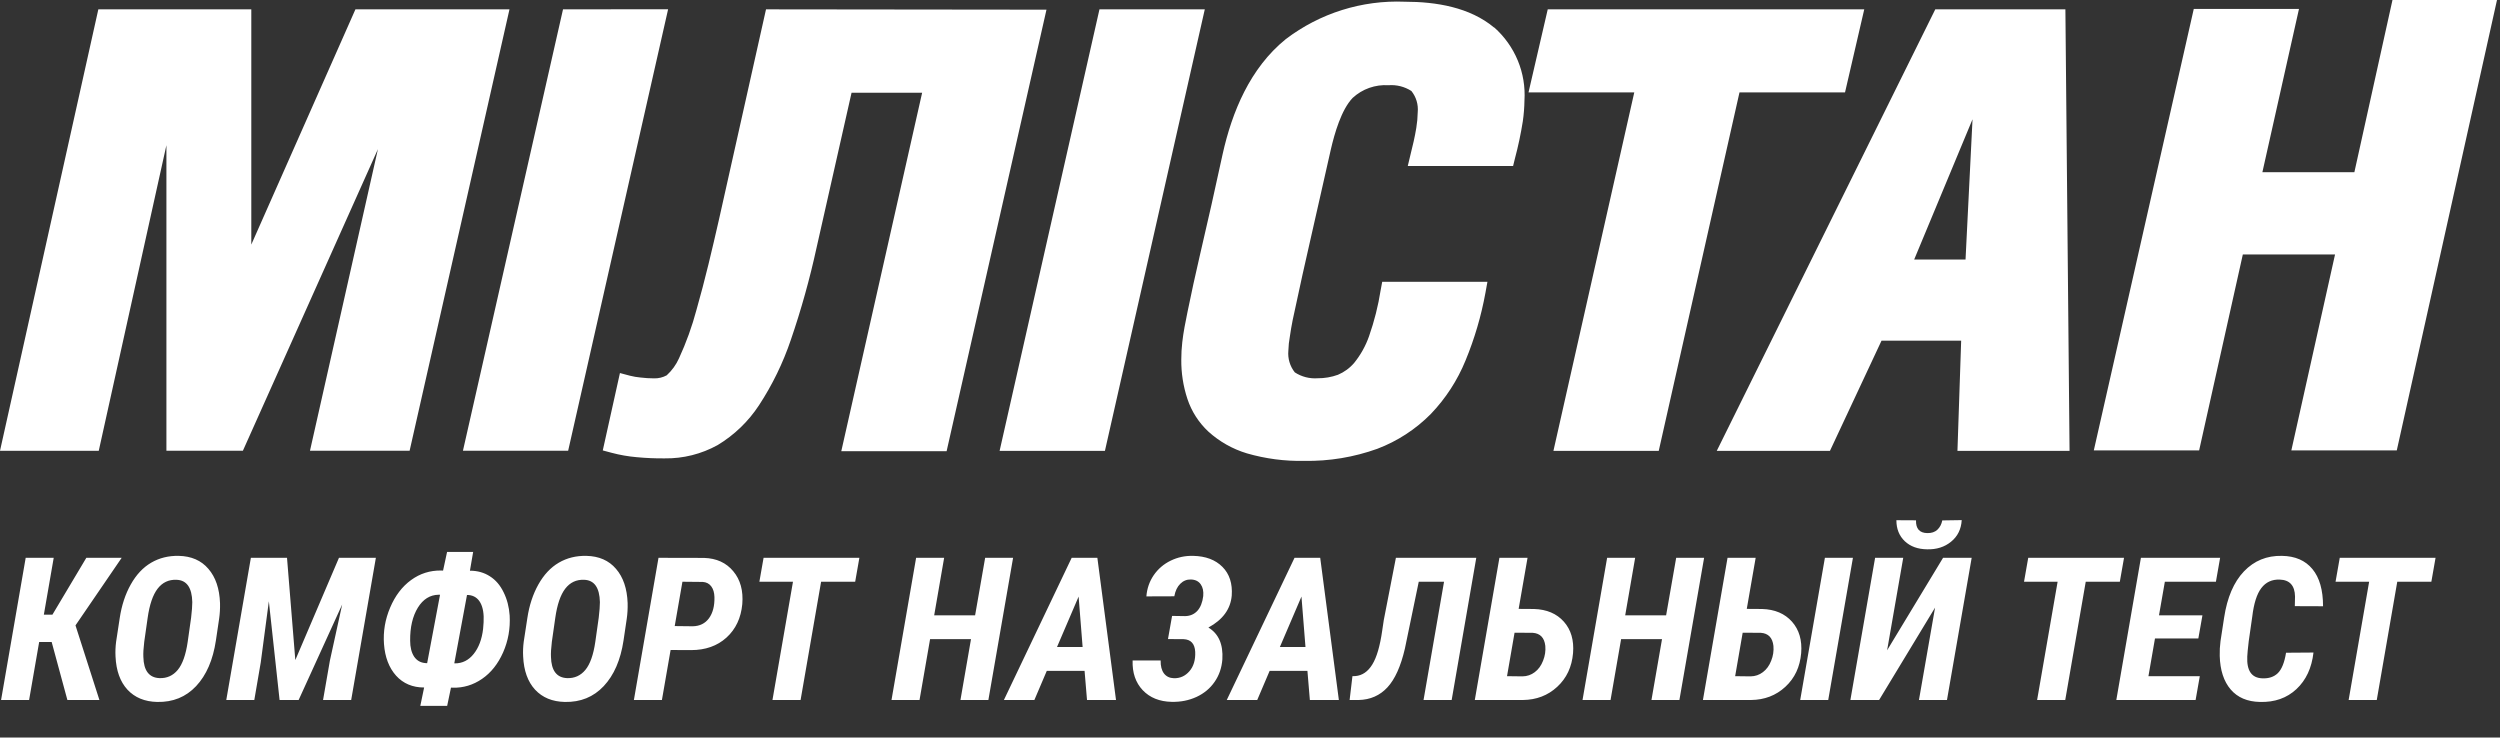
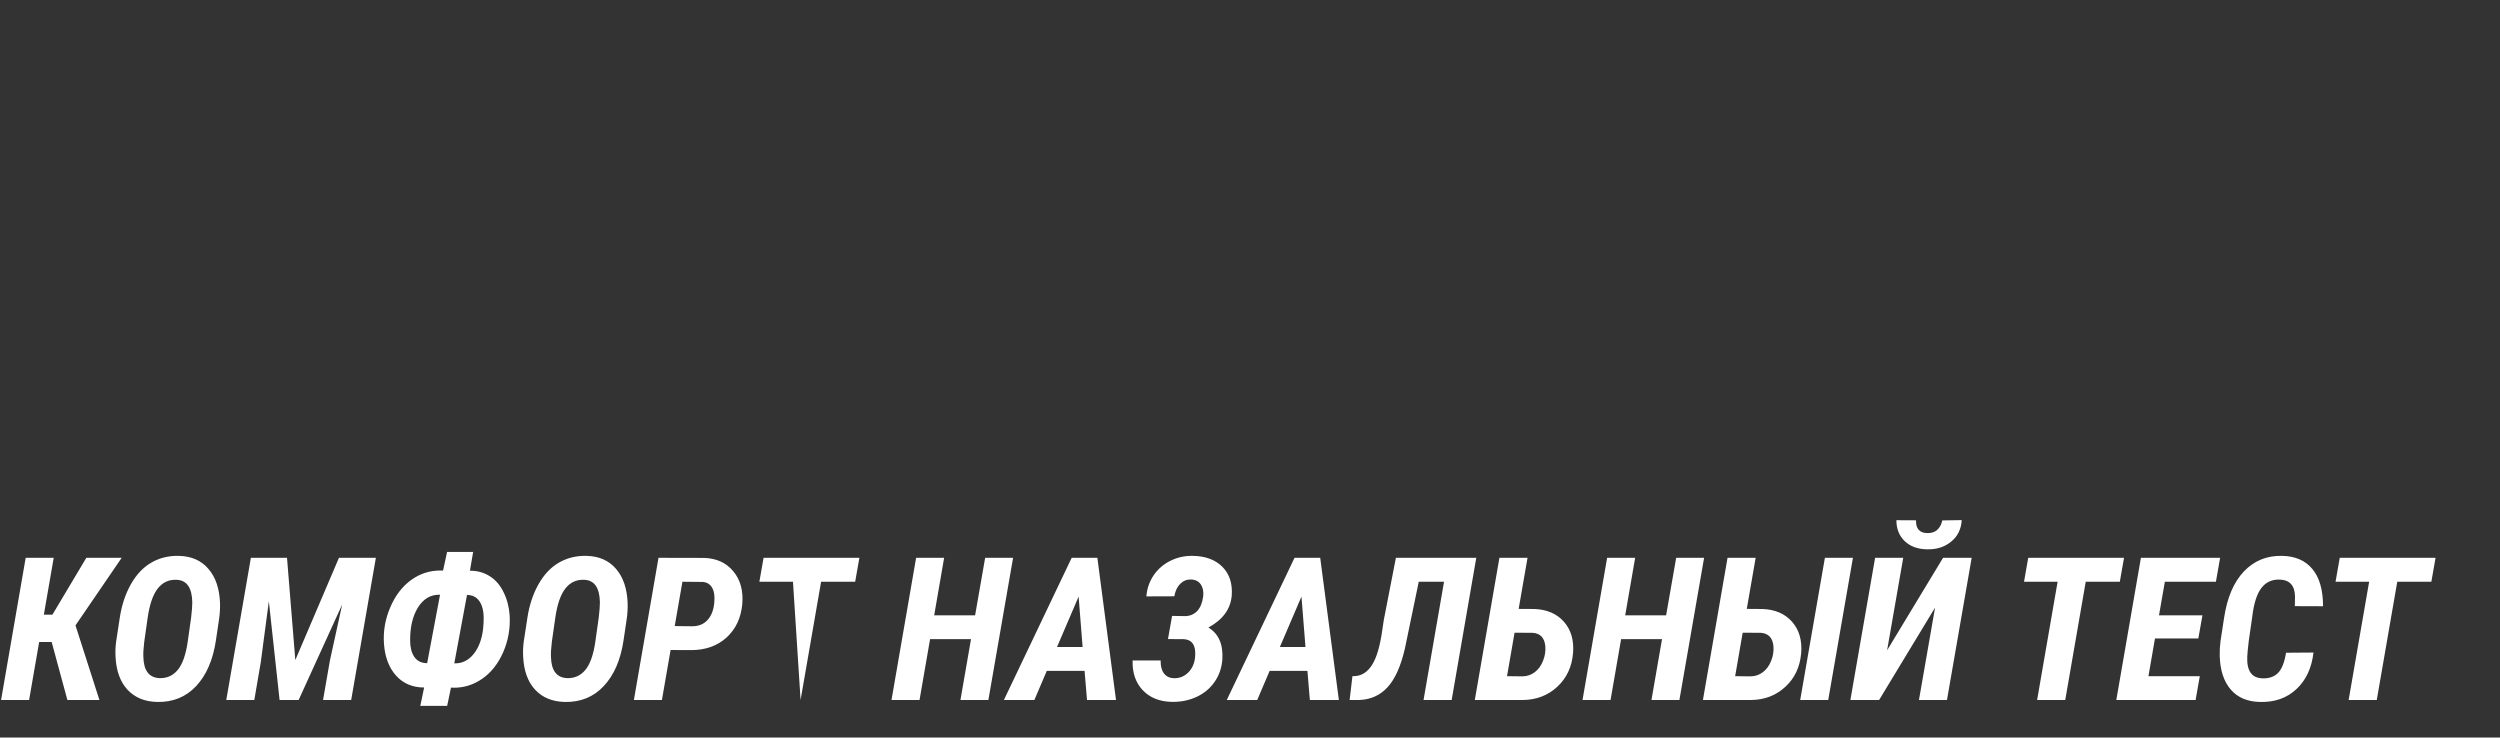
<svg xmlns="http://www.w3.org/2000/svg" width="200" height="59" viewBox="0 0 200 59" fill="none">
  <rect x="0" y="0" width="200" height="59" fill="#333333" stroke="none" />
-   <path fill-rule="evenodd" clip-rule="evenodd" d="M191.398 0H199.76L191.742 36.034H183.307L186.803 20.359H179.426L175.93 36.034H167.504L175.502 0.713H183.919L180.991 13.776H188.35L191.398 0ZM0 36.063L7.867 0.748H20.104V19.567L28.434 0.748H40.758L32.769 36.06H24.798L30.234 11.93L19.431 36.06H13.313V11.616L7.9 36.063H0ZM37.035 36.06L45.041 0.748L53.449 0.739L45.452 36.06H37.035ZM57.522 17.546L61.281 0.748L83.718 0.774L75.729 36.095H67.303L73.771 7.419H68.124L65.328 19.802C64.784 22.304 64.096 24.773 63.265 27.195C62.642 29.037 61.787 30.793 60.721 32.42C59.871 33.717 58.739 34.807 57.409 35.608C56.113 36.325 54.651 36.692 53.169 36.67C52.422 36.677 51.675 36.645 50.932 36.574C50.259 36.516 49.592 36.399 48.939 36.226L48.222 36.034L49.595 29.843L50.407 30.06C50.677 30.128 50.952 30.174 51.229 30.2C51.594 30.245 51.962 30.268 52.33 30.269C52.681 30.278 53.028 30.194 53.336 30.026C53.756 29.642 54.092 29.177 54.323 28.658C54.9 27.406 55.368 26.107 55.722 24.774C56.404 22.388 56.972 19.959 57.522 17.546ZM79.968 36.069L87.957 0.748H96.383L88.394 36.069H79.968ZM112.386 0.138C114.895 0.138 117.587 0.582 119.527 2.202H119.545C120.364 2.93 121.006 3.833 121.424 4.843C121.842 5.854 122.024 6.946 121.957 8.037C121.949 8.593 121.905 9.149 121.826 9.7C121.666 10.712 121.453 11.715 121.188 12.705L121.048 13.279H112.622L112.841 12.365C113.016 11.668 113.191 10.937 113.304 10.231C113.372 9.817 113.41 9.398 113.418 8.977C113.477 8.367 113.295 7.758 112.911 7.279C112.366 6.929 111.721 6.767 111.075 6.818C110.555 6.784 110.034 6.857 109.542 7.03C109.051 7.204 108.6 7.475 108.217 7.828C107.3 8.777 106.758 10.702 106.469 11.947C106.174 13.265 105.877 14.571 105.579 15.883C105.294 17.136 105.007 18.394 104.721 19.671C104.36 21.239 104.013 22.806 103.681 24.374C103.497 25.166 103.314 26.037 103.191 26.908C103.121 27.284 103.08 27.666 103.069 28.049C103.009 28.674 103.194 29.298 103.585 29.79C104.125 30.142 104.767 30.308 105.412 30.261C105.966 30.265 106.516 30.171 107.037 29.982C107.541 29.769 107.987 29.441 108.34 29.024C108.851 28.391 109.25 27.675 109.52 26.908C109.944 25.702 110.257 24.46 110.455 23.198L110.577 22.545H118.994L118.837 23.416C118.499 25.272 117.966 27.088 117.246 28.832C116.599 30.422 115.656 31.876 114.467 33.117C113.257 34.342 111.796 35.293 110.184 35.904C108.31 36.578 106.328 36.905 104.336 36.87C102.788 36.903 101.244 36.7 99.756 36.27C98.611 35.925 97.556 35.33 96.671 34.528C95.901 33.811 95.324 32.912 94.993 31.915C94.657 30.898 94.492 29.833 94.503 28.763C94.503 28.3 94.529 27.838 94.582 27.378C94.669 26.586 94.835 25.767 94.993 24.992C95.299 23.468 95.64 21.944 95.989 20.429C96.619 17.741 97.225 15.047 97.807 12.348C98.559 8.96 100.001 5.45 102.859 3.134C105.586 1.056 108.957 -0.004 112.386 0.138ZM122.281 7.392L123.819 0.748H149.14L147.602 7.392H139.159L132.699 36.069H124.274L130.742 7.392H122.281ZM157.243 20.76L157.802 9.543L153.135 20.76H157.243ZM154.822 0.748H165.232L165.564 36.069H156.596L156.893 27.256H150.521L146.396 36.069H137.341L154.822 0.748Z" fill="white" />
-   <path d="M4.133 51.359H3.133L2.328 56H0.086L2.055 44.625H4.297L3.508 49.172H4.195L6.906 44.625H9.734L6.039 50.031L7.953 56H5.391L4.133 51.359ZM12.578 56.156C11.578 56.135 10.784 55.807 10.195 55.172C9.612 54.536 9.294 53.654 9.242 52.523C9.221 52.133 9.237 51.737 9.289 51.336L9.578 49.445C9.729 48.435 10.023 47.539 10.461 46.758C10.898 45.977 11.443 45.396 12.094 45.016C12.745 44.635 13.479 44.453 14.297 44.469C15.307 44.49 16.099 44.836 16.672 45.508C17.25 46.175 17.56 47.089 17.602 48.25C17.612 48.688 17.588 49.102 17.531 49.492L17.273 51.234C17.039 52.797 16.51 54.016 15.688 54.891C14.87 55.76 13.833 56.182 12.578 56.156ZM15.289 49.414C15.352 48.878 15.383 48.464 15.383 48.172C15.357 47.01 14.938 46.414 14.125 46.383C13.5 46.357 12.995 46.594 12.609 47.094C12.229 47.589 11.963 48.367 11.812 49.43L11.539 51.344C11.477 51.859 11.453 52.263 11.469 52.555C11.495 53.648 11.925 54.214 12.758 54.25C13.352 54.271 13.838 54.052 14.219 53.594C14.599 53.135 14.865 52.385 15.016 51.344L15.289 49.414ZM22.961 44.625L23.625 52.805L27.117 44.625H30.07L28.094 56H25.844L26.391 52.852L27.375 48.359L23.891 56H22.367L21.508 48.102L20.859 53L20.344 56H18.102L20.07 44.625H22.961ZM37.594 45.656C38.198 45.656 38.729 45.805 39.188 46.102C39.651 46.393 40.018 46.82 40.289 47.383C40.565 47.94 40.727 48.56 40.773 49.242C40.831 50.284 40.656 51.266 40.25 52.188C39.844 53.109 39.281 53.818 38.562 54.312C37.849 54.802 37.068 55.036 36.219 55.016L36.078 55.008L35.773 56.469H33.625L33.93 55C33.008 55 32.26 54.685 31.688 54.055C31.12 53.419 30.797 52.575 30.719 51.523C30.646 50.523 30.81 49.552 31.211 48.609C31.612 47.661 32.169 46.927 32.883 46.406C33.596 45.885 34.398 45.63 35.289 45.641L35.445 45.648L35.766 44.156H37.852L37.594 45.656ZM32.812 51.25C32.812 51.776 32.917 52.2 33.125 52.523C33.339 52.841 33.641 53.016 34.031 53.047L34.172 53.055L35.203 47.578H35.078C34.396 47.594 33.846 47.938 33.43 48.609C33.008 49.297 32.802 50.177 32.812 51.25ZM37.359 47.602L36.344 53.062L36.398 53.07C36.992 53.07 37.49 52.82 37.891 52.32C38.297 51.815 38.55 51.146 38.648 50.312L38.688 49.781C38.724 49.125 38.641 48.609 38.438 48.234C38.234 47.854 37.919 47.643 37.492 47.602H37.359ZM45.188 56.156C44.188 56.135 43.393 55.807 42.805 55.172C42.221 54.536 41.904 53.654 41.852 52.523C41.831 52.133 41.846 51.737 41.898 51.336L42.188 49.445C42.339 48.435 42.633 47.539 43.07 46.758C43.508 45.977 44.052 45.396 44.703 45.016C45.354 44.635 46.089 44.453 46.906 44.469C47.917 44.49 48.708 44.836 49.281 45.508C49.859 46.175 50.169 47.089 50.211 48.25C50.221 48.688 50.198 49.102 50.141 49.492L49.883 51.234C49.648 52.797 49.12 54.016 48.297 54.891C47.479 55.76 46.443 56.182 45.188 56.156ZM47.898 49.414C47.961 48.878 47.992 48.464 47.992 48.172C47.966 47.01 47.547 46.414 46.734 46.383C46.109 46.357 45.604 46.594 45.219 47.094C44.839 47.589 44.573 48.367 44.422 49.43L44.148 51.344C44.086 51.859 44.062 52.263 44.078 52.555C44.104 53.648 44.534 54.214 45.367 54.25C45.961 54.271 46.448 54.052 46.828 53.594C47.208 53.135 47.474 52.385 47.625 51.344L47.898 49.414ZM53.648 52L52.953 56H50.711L52.68 44.625L56.328 44.633C57.323 44.664 58.102 45.021 58.664 45.703C59.232 46.38 59.471 47.255 59.383 48.328C59.279 49.443 58.857 50.336 58.117 51.008C57.378 51.675 56.435 52.008 55.289 52.008L53.648 52ZM53.977 50.086L55.422 50.102C55.979 50.091 56.411 49.878 56.719 49.461C57.026 49.039 57.172 48.474 57.156 47.766C57.146 47.406 57.06 47.12 56.898 46.906C56.737 46.693 56.513 46.575 56.227 46.555L54.594 46.539L53.977 50.086ZM68.414 46.539H65.688L64.047 56H61.797L63.438 46.539H60.75L61.086 44.625H68.75L68.414 46.539ZM79.07 56H76.836L77.68 51.133H74.406L73.562 56H71.32L73.289 44.625H75.531L74.734 49.227H78.008L78.812 44.625H81.047L79.07 56ZM86.766 53.672H83.742L82.75 56H80.312L85.734 44.625H87.789L89.281 56H86.961L86.766 53.672ZM84.562 51.758H86.609L86.289 47.727L84.562 51.758ZM94.82 49.289C95.216 49.279 95.539 49.138 95.789 48.867C96.039 48.591 96.195 48.198 96.258 47.688C96.294 47.297 96.227 46.982 96.055 46.742C95.883 46.497 95.622 46.37 95.273 46.359C94.945 46.349 94.662 46.464 94.422 46.703C94.182 46.938 94.023 47.271 93.945 47.703L91.711 47.711C91.758 47.086 91.953 46.521 92.297 46.016C92.646 45.51 93.099 45.122 93.656 44.852C94.213 44.581 94.812 44.453 95.453 44.469C96.453 44.49 97.234 44.784 97.797 45.352C98.359 45.919 98.607 46.685 98.539 47.648C98.445 48.727 97.823 49.578 96.672 50.203C97.49 50.698 97.862 51.547 97.789 52.75C97.737 53.432 97.529 54.034 97.164 54.555C96.805 55.075 96.32 55.477 95.711 55.758C95.107 56.034 94.448 56.164 93.734 56.148C92.76 56.128 91.987 55.815 91.414 55.211C90.846 54.607 90.578 53.815 90.609 52.836H92.852C92.841 53.279 92.93 53.625 93.117 53.875C93.305 54.12 93.57 54.247 93.914 54.258C94.409 54.268 94.823 54.081 95.156 53.695C95.49 53.31 95.643 52.794 95.617 52.148C95.581 51.497 95.271 51.159 94.688 51.133L93.438 51.125L93.766 49.273L94.82 49.289ZM104.594 53.672H101.57L100.578 56H98.141L103.562 44.625H105.617L107.109 56H104.789L104.594 53.672ZM102.391 51.758H104.438L104.117 47.727L102.391 51.758ZM118.102 44.625L116.133 56H113.883L115.523 46.539H113.5L112.391 51.891C112.062 53.307 111.596 54.341 110.992 54.992C110.388 55.643 109.622 55.979 108.695 56H107.969L108.195 54.094L108.43 54.086C108.982 54.039 109.432 53.732 109.781 53.164C110.135 52.596 110.401 51.688 110.578 50.438L110.703 49.602L111.672 44.625H118.102ZM121.492 48.711L122.719 48.719C123.74 48.75 124.536 49.089 125.109 49.734C125.682 50.38 125.927 51.219 125.844 52.25C125.75 53.354 125.328 54.253 124.578 54.945C123.828 55.638 122.911 55.99 121.828 56H117.984L119.953 44.625H122.203L121.492 48.711ZM121.164 50.617L120.562 54.094L121.797 54.109C122.167 54.104 122.495 53.992 122.781 53.773C123.073 53.555 123.294 53.25 123.445 52.859C123.602 52.469 123.661 52.073 123.625 51.672C123.552 51.016 123.216 50.667 122.617 50.625L121.164 50.617ZM134.352 56H132.117L132.961 51.133H129.688L128.844 56H126.602L128.57 44.625H130.812L130.016 49.227H133.289L134.094 44.625H136.328L134.352 56ZM139.742 48.711L140.969 48.719C141.99 48.75 142.786 49.089 143.359 49.734C143.932 50.38 144.177 51.219 144.094 52.25C144 53.354 143.578 54.253 142.828 54.945C142.078 55.638 141.161 55.99 140.078 56H136.234L138.203 44.625H140.453L139.742 48.711ZM139.414 50.617L138.812 54.094L140.047 54.109C140.417 54.104 140.745 53.992 141.031 53.773C141.323 53.555 141.544 53.25 141.695 52.859C141.852 52.469 141.911 52.073 141.875 51.672C141.802 51.016 141.466 50.667 140.867 50.625L139.414 50.617ZM146.258 56H144.016L145.992 44.625H148.234L146.258 56ZM155.445 44.625H157.734L155.758 56H153.516L154.805 48.609L150.328 56H148.031L150.008 44.625H152.258L150.969 52.023L155.445 44.625ZM156.938 41.609C156.896 42.333 156.612 42.909 156.086 43.336C155.565 43.763 154.924 43.966 154.164 43.945C153.424 43.935 152.831 43.719 152.383 43.297C151.935 42.87 151.711 42.31 151.711 41.617L153.281 41.625C153.26 42.297 153.562 42.638 154.188 42.648C154.521 42.654 154.786 42.565 154.984 42.383C155.188 42.195 155.32 41.945 155.383 41.633L156.938 41.609ZM169.586 46.539H166.859L165.219 56H162.969L164.609 46.539H161.922L162.258 44.625H169.922L169.586 46.539ZM175.867 51.078H172.398L171.875 54.094H175.984L175.648 56H169.305L171.273 44.625H177.609L177.273 46.539H173.188L172.719 49.227H176.195L175.867 51.078ZM185.078 52.203C184.938 53.438 184.482 54.414 183.711 55.133C182.945 55.846 181.974 56.188 180.797 56.156C179.786 56.135 179.005 55.802 178.453 55.156C177.901 54.51 177.609 53.615 177.578 52.469C177.568 52.078 177.589 51.685 177.641 51.289L177.93 49.406C178.174 47.797 178.703 46.565 179.516 45.711C180.333 44.857 181.346 44.443 182.555 44.469C183.612 44.484 184.424 44.836 184.992 45.523C185.56 46.206 185.844 47.198 185.844 48.5L183.586 48.492L183.602 47.719C183.586 46.844 183.177 46.393 182.375 46.367C181.755 46.346 181.266 46.573 180.906 47.047C180.547 47.516 180.305 48.279 180.18 49.336L179.898 51.297C179.826 51.922 179.786 52.331 179.781 52.523C179.729 53.648 180.125 54.229 180.969 54.266C181.495 54.292 181.914 54.154 182.227 53.852C182.539 53.544 182.758 53 182.883 52.219L185.078 52.203ZM194.508 46.539H191.781L190.141 56H187.891L189.531 46.539H186.844L187.18 44.625H194.844L194.508 46.539Z" fill="white" />
+   <path d="M4.133 51.359H3.133L2.328 56H0.086L2.055 44.625H4.297L3.508 49.172H4.195L6.906 44.625H9.734L6.039 50.031L7.953 56H5.391L4.133 51.359ZM12.578 56.156C11.578 56.135 10.784 55.807 10.195 55.172C9.612 54.536 9.294 53.654 9.242 52.523C9.221 52.133 9.237 51.737 9.289 51.336L9.578 49.445C9.729 48.435 10.023 47.539 10.461 46.758C10.898 45.977 11.443 45.396 12.094 45.016C12.745 44.635 13.479 44.453 14.297 44.469C15.307 44.49 16.099 44.836 16.672 45.508C17.25 46.175 17.56 47.089 17.602 48.25C17.612 48.688 17.588 49.102 17.531 49.492L17.273 51.234C17.039 52.797 16.51 54.016 15.688 54.891C14.87 55.76 13.833 56.182 12.578 56.156ZM15.289 49.414C15.352 48.878 15.383 48.464 15.383 48.172C15.357 47.01 14.938 46.414 14.125 46.383C13.5 46.357 12.995 46.594 12.609 47.094C12.229 47.589 11.963 48.367 11.812 49.43L11.539 51.344C11.477 51.859 11.453 52.263 11.469 52.555C11.495 53.648 11.925 54.214 12.758 54.25C13.352 54.271 13.838 54.052 14.219 53.594C14.599 53.135 14.865 52.385 15.016 51.344L15.289 49.414ZM22.961 44.625L23.625 52.805L27.117 44.625H30.07L28.094 56H25.844L26.391 52.852L27.375 48.359L23.891 56H22.367L21.508 48.102L20.859 53L20.344 56H18.102L20.07 44.625H22.961ZM37.594 45.656C38.198 45.656 38.729 45.805 39.188 46.102C39.651 46.393 40.018 46.82 40.289 47.383C40.565 47.94 40.727 48.56 40.773 49.242C40.831 50.284 40.656 51.266 40.25 52.188C39.844 53.109 39.281 53.818 38.562 54.312C37.849 54.802 37.068 55.036 36.219 55.016L36.078 55.008L35.773 56.469H33.625L33.93 55C33.008 55 32.26 54.685 31.688 54.055C31.12 53.419 30.797 52.575 30.719 51.523C30.646 50.523 30.81 49.552 31.211 48.609C31.612 47.661 32.169 46.927 32.883 46.406C33.596 45.885 34.398 45.63 35.289 45.641L35.445 45.648L35.766 44.156H37.852L37.594 45.656ZM32.812 51.25C32.812 51.776 32.917 52.2 33.125 52.523C33.339 52.841 33.641 53.016 34.031 53.047L34.172 53.055L35.203 47.578H35.078C34.396 47.594 33.846 47.938 33.43 48.609C33.008 49.297 32.802 50.177 32.812 51.25ZM37.359 47.602L36.344 53.062L36.398 53.07C36.992 53.07 37.49 52.82 37.891 52.32C38.297 51.815 38.55 51.146 38.648 50.312L38.688 49.781C38.724 49.125 38.641 48.609 38.438 48.234C38.234 47.854 37.919 47.643 37.492 47.602H37.359ZM45.188 56.156C44.188 56.135 43.393 55.807 42.805 55.172C42.221 54.536 41.904 53.654 41.852 52.523C41.831 52.133 41.846 51.737 41.898 51.336L42.188 49.445C42.339 48.435 42.633 47.539 43.07 46.758C43.508 45.977 44.052 45.396 44.703 45.016C45.354 44.635 46.089 44.453 46.906 44.469C47.917 44.49 48.708 44.836 49.281 45.508C49.859 46.175 50.169 47.089 50.211 48.25C50.221 48.688 50.198 49.102 50.141 49.492L49.883 51.234C49.648 52.797 49.12 54.016 48.297 54.891C47.479 55.76 46.443 56.182 45.188 56.156ZM47.898 49.414C47.961 48.878 47.992 48.464 47.992 48.172C47.966 47.01 47.547 46.414 46.734 46.383C46.109 46.357 45.604 46.594 45.219 47.094C44.839 47.589 44.573 48.367 44.422 49.43L44.148 51.344C44.086 51.859 44.062 52.263 44.078 52.555C44.104 53.648 44.534 54.214 45.367 54.25C45.961 54.271 46.448 54.052 46.828 53.594C47.208 53.135 47.474 52.385 47.625 51.344L47.898 49.414ZM53.648 52L52.953 56H50.711L52.68 44.625L56.328 44.633C57.323 44.664 58.102 45.021 58.664 45.703C59.232 46.38 59.471 47.255 59.383 48.328C59.279 49.443 58.857 50.336 58.117 51.008C57.378 51.675 56.435 52.008 55.289 52.008L53.648 52ZM53.977 50.086L55.422 50.102C55.979 50.091 56.411 49.878 56.719 49.461C57.026 49.039 57.172 48.474 57.156 47.766C57.146 47.406 57.06 47.12 56.898 46.906C56.737 46.693 56.513 46.575 56.227 46.555L54.594 46.539L53.977 50.086ZM68.414 46.539H65.688L64.047 56L63.438 46.539H60.75L61.086 44.625H68.75L68.414 46.539ZM79.07 56H76.836L77.68 51.133H74.406L73.562 56H71.32L73.289 44.625H75.531L74.734 49.227H78.008L78.812 44.625H81.047L79.07 56ZM86.766 53.672H83.742L82.75 56H80.312L85.734 44.625H87.789L89.281 56H86.961L86.766 53.672ZM84.562 51.758H86.609L86.289 47.727L84.562 51.758ZM94.82 49.289C95.216 49.279 95.539 49.138 95.789 48.867C96.039 48.591 96.195 48.198 96.258 47.688C96.294 47.297 96.227 46.982 96.055 46.742C95.883 46.497 95.622 46.37 95.273 46.359C94.945 46.349 94.662 46.464 94.422 46.703C94.182 46.938 94.023 47.271 93.945 47.703L91.711 47.711C91.758 47.086 91.953 46.521 92.297 46.016C92.646 45.51 93.099 45.122 93.656 44.852C94.213 44.581 94.812 44.453 95.453 44.469C96.453 44.49 97.234 44.784 97.797 45.352C98.359 45.919 98.607 46.685 98.539 47.648C98.445 48.727 97.823 49.578 96.672 50.203C97.49 50.698 97.862 51.547 97.789 52.75C97.737 53.432 97.529 54.034 97.164 54.555C96.805 55.075 96.32 55.477 95.711 55.758C95.107 56.034 94.448 56.164 93.734 56.148C92.76 56.128 91.987 55.815 91.414 55.211C90.846 54.607 90.578 53.815 90.609 52.836H92.852C92.841 53.279 92.93 53.625 93.117 53.875C93.305 54.12 93.57 54.247 93.914 54.258C94.409 54.268 94.823 54.081 95.156 53.695C95.49 53.31 95.643 52.794 95.617 52.148C95.581 51.497 95.271 51.159 94.688 51.133L93.438 51.125L93.766 49.273L94.82 49.289ZM104.594 53.672H101.57L100.578 56H98.141L103.562 44.625H105.617L107.109 56H104.789L104.594 53.672ZM102.391 51.758H104.438L104.117 47.727L102.391 51.758ZM118.102 44.625L116.133 56H113.883L115.523 46.539H113.5L112.391 51.891C112.062 53.307 111.596 54.341 110.992 54.992C110.388 55.643 109.622 55.979 108.695 56H107.969L108.195 54.094L108.43 54.086C108.982 54.039 109.432 53.732 109.781 53.164C110.135 52.596 110.401 51.688 110.578 50.438L110.703 49.602L111.672 44.625H118.102ZM121.492 48.711L122.719 48.719C123.74 48.75 124.536 49.089 125.109 49.734C125.682 50.38 125.927 51.219 125.844 52.25C125.75 53.354 125.328 54.253 124.578 54.945C123.828 55.638 122.911 55.99 121.828 56H117.984L119.953 44.625H122.203L121.492 48.711ZM121.164 50.617L120.562 54.094L121.797 54.109C122.167 54.104 122.495 53.992 122.781 53.773C123.073 53.555 123.294 53.25 123.445 52.859C123.602 52.469 123.661 52.073 123.625 51.672C123.552 51.016 123.216 50.667 122.617 50.625L121.164 50.617ZM134.352 56H132.117L132.961 51.133H129.688L128.844 56H126.602L128.57 44.625H130.812L130.016 49.227H133.289L134.094 44.625H136.328L134.352 56ZM139.742 48.711L140.969 48.719C141.99 48.75 142.786 49.089 143.359 49.734C143.932 50.38 144.177 51.219 144.094 52.25C144 53.354 143.578 54.253 142.828 54.945C142.078 55.638 141.161 55.99 140.078 56H136.234L138.203 44.625H140.453L139.742 48.711ZM139.414 50.617L138.812 54.094L140.047 54.109C140.417 54.104 140.745 53.992 141.031 53.773C141.323 53.555 141.544 53.25 141.695 52.859C141.852 52.469 141.911 52.073 141.875 51.672C141.802 51.016 141.466 50.667 140.867 50.625L139.414 50.617ZM146.258 56H144.016L145.992 44.625H148.234L146.258 56ZM155.445 44.625H157.734L155.758 56H153.516L154.805 48.609L150.328 56H148.031L150.008 44.625H152.258L150.969 52.023L155.445 44.625ZM156.938 41.609C156.896 42.333 156.612 42.909 156.086 43.336C155.565 43.763 154.924 43.966 154.164 43.945C153.424 43.935 152.831 43.719 152.383 43.297C151.935 42.87 151.711 42.31 151.711 41.617L153.281 41.625C153.26 42.297 153.562 42.638 154.188 42.648C154.521 42.654 154.786 42.565 154.984 42.383C155.188 42.195 155.32 41.945 155.383 41.633L156.938 41.609ZM169.586 46.539H166.859L165.219 56H162.969L164.609 46.539H161.922L162.258 44.625H169.922L169.586 46.539ZM175.867 51.078H172.398L171.875 54.094H175.984L175.648 56H169.305L171.273 44.625H177.609L177.273 46.539H173.188L172.719 49.227H176.195L175.867 51.078ZM185.078 52.203C184.938 53.438 184.482 54.414 183.711 55.133C182.945 55.846 181.974 56.188 180.797 56.156C179.786 56.135 179.005 55.802 178.453 55.156C177.901 54.51 177.609 53.615 177.578 52.469C177.568 52.078 177.589 51.685 177.641 51.289L177.93 49.406C178.174 47.797 178.703 46.565 179.516 45.711C180.333 44.857 181.346 44.443 182.555 44.469C183.612 44.484 184.424 44.836 184.992 45.523C185.56 46.206 185.844 47.198 185.844 48.5L183.586 48.492L183.602 47.719C183.586 46.844 183.177 46.393 182.375 46.367C181.755 46.346 181.266 46.573 180.906 47.047C180.547 47.516 180.305 48.279 180.18 49.336L179.898 51.297C179.826 51.922 179.786 52.331 179.781 52.523C179.729 53.648 180.125 54.229 180.969 54.266C181.495 54.292 181.914 54.154 182.227 53.852C182.539 53.544 182.758 53 182.883 52.219L185.078 52.203ZM194.508 46.539H191.781L190.141 56H187.891L189.531 46.539H186.844L187.18 44.625H194.844L194.508 46.539Z" fill="white" />
</svg>